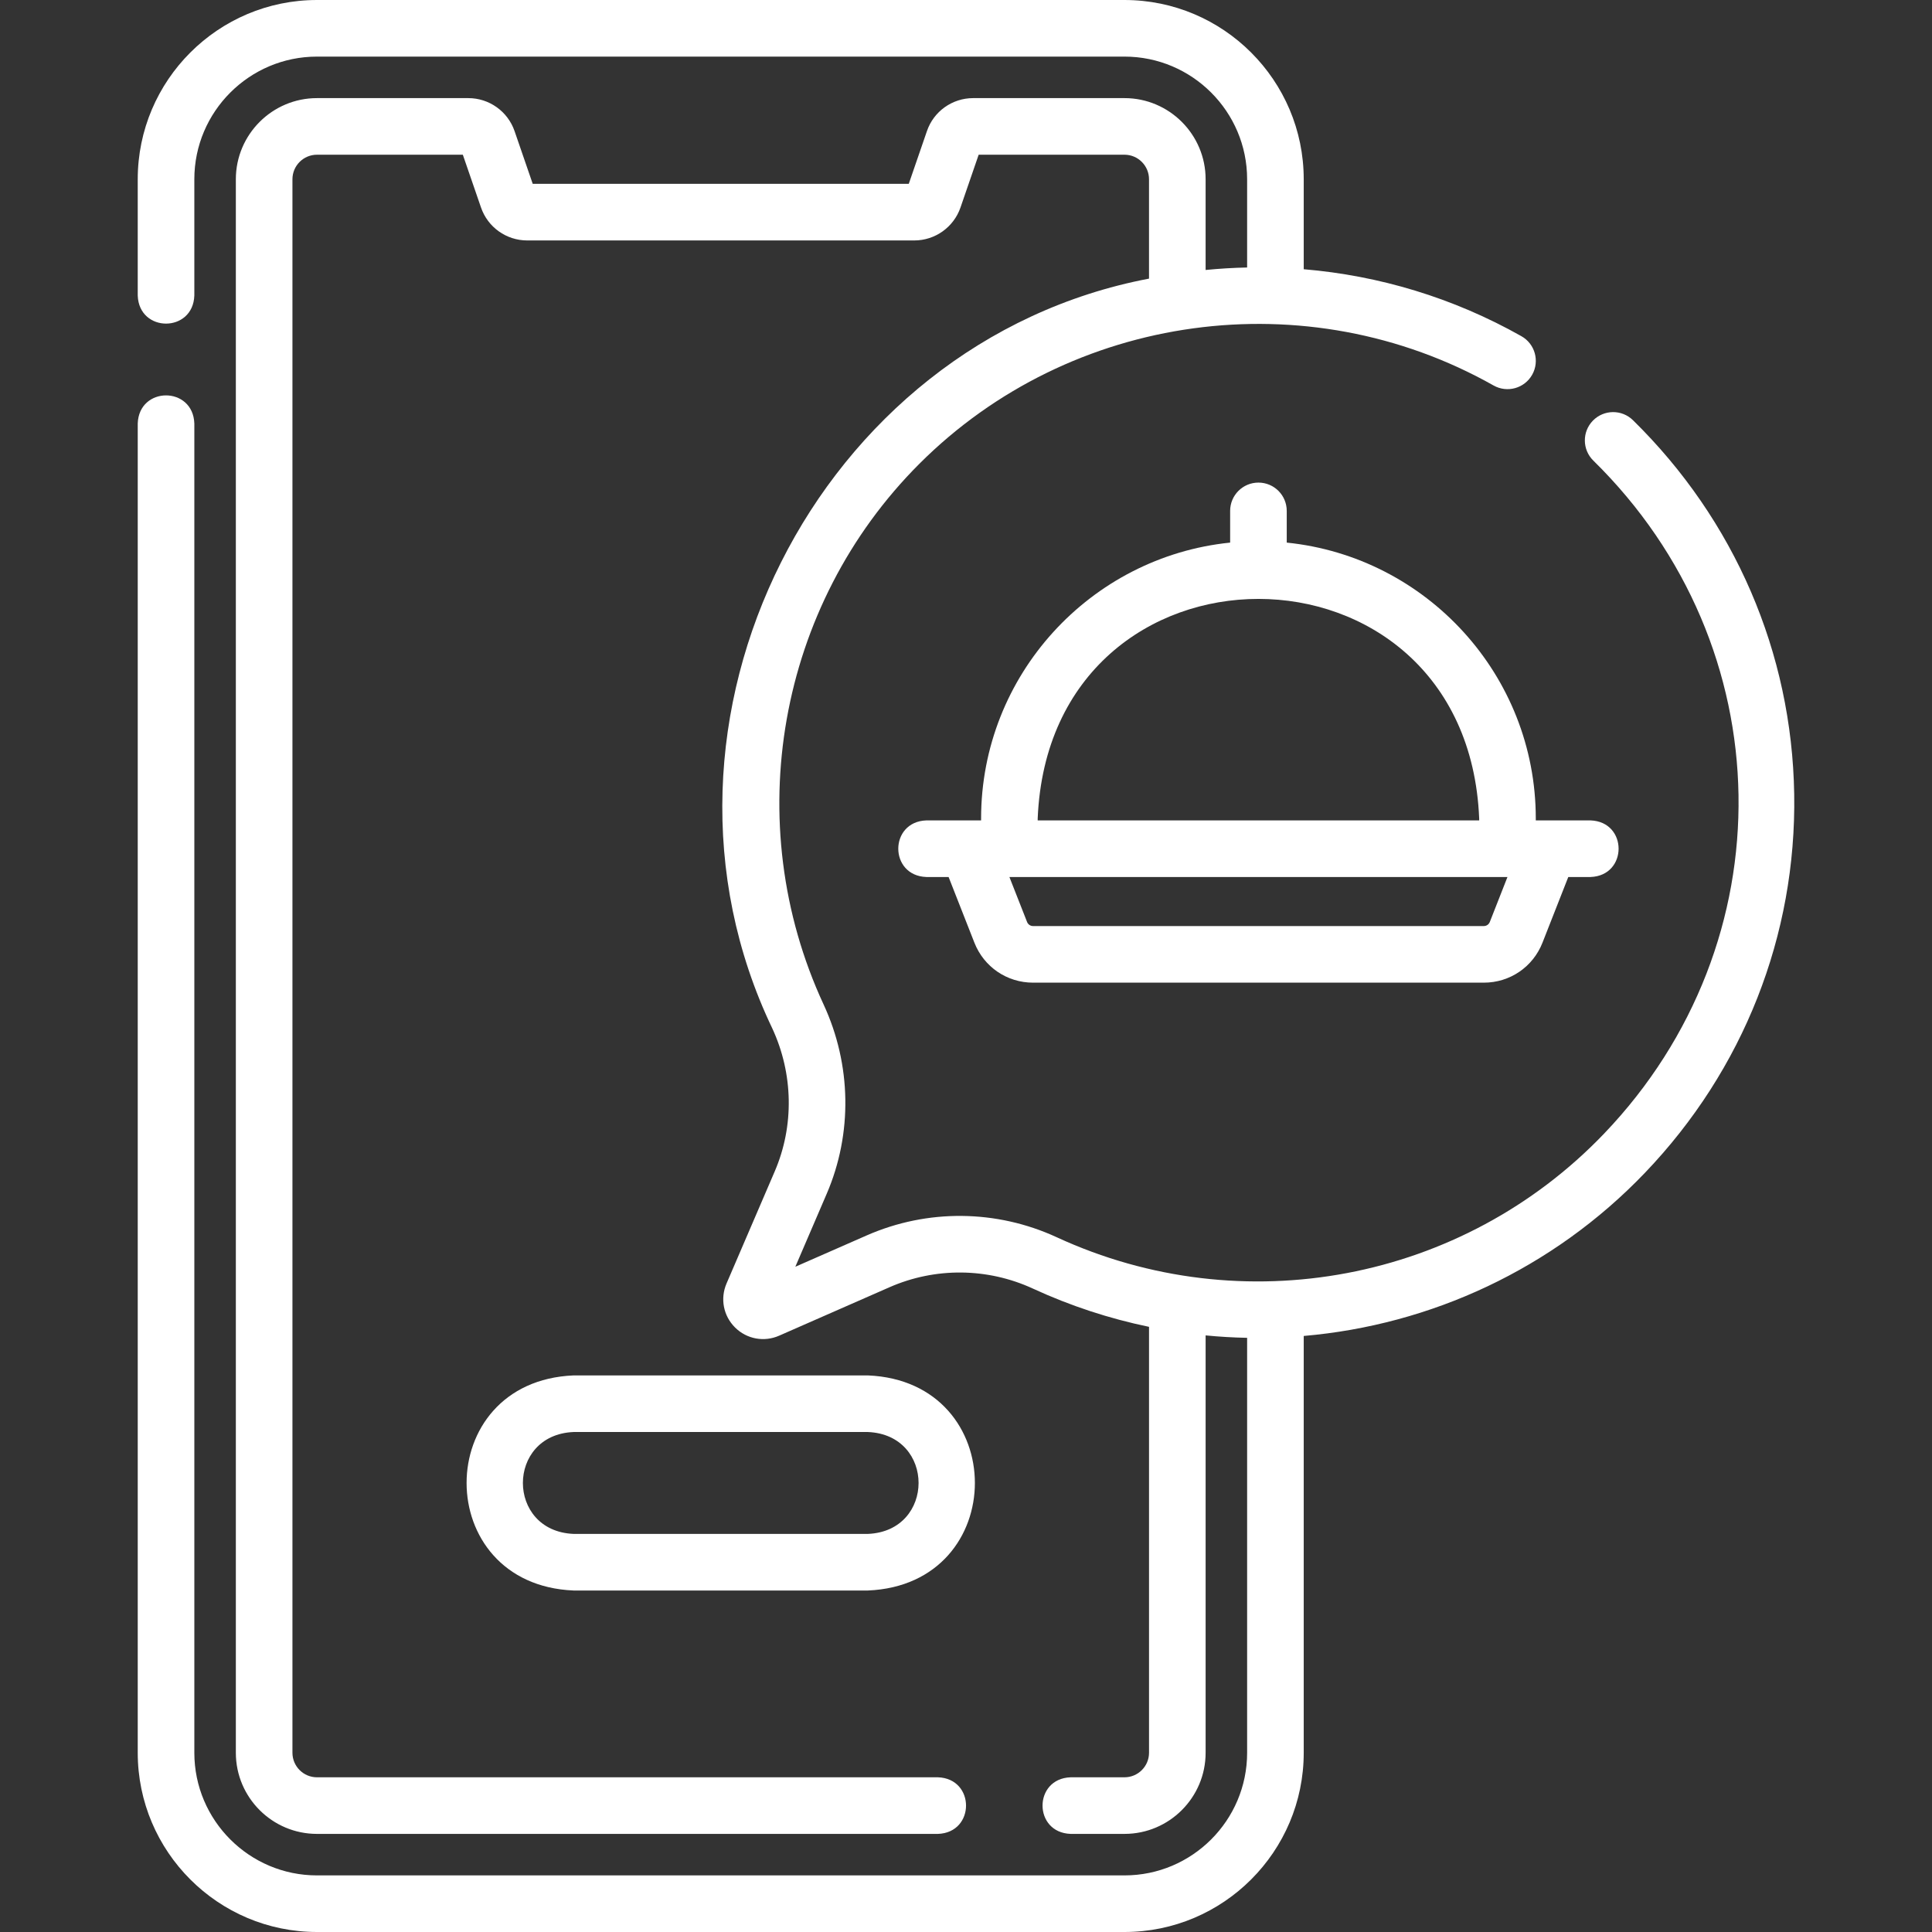
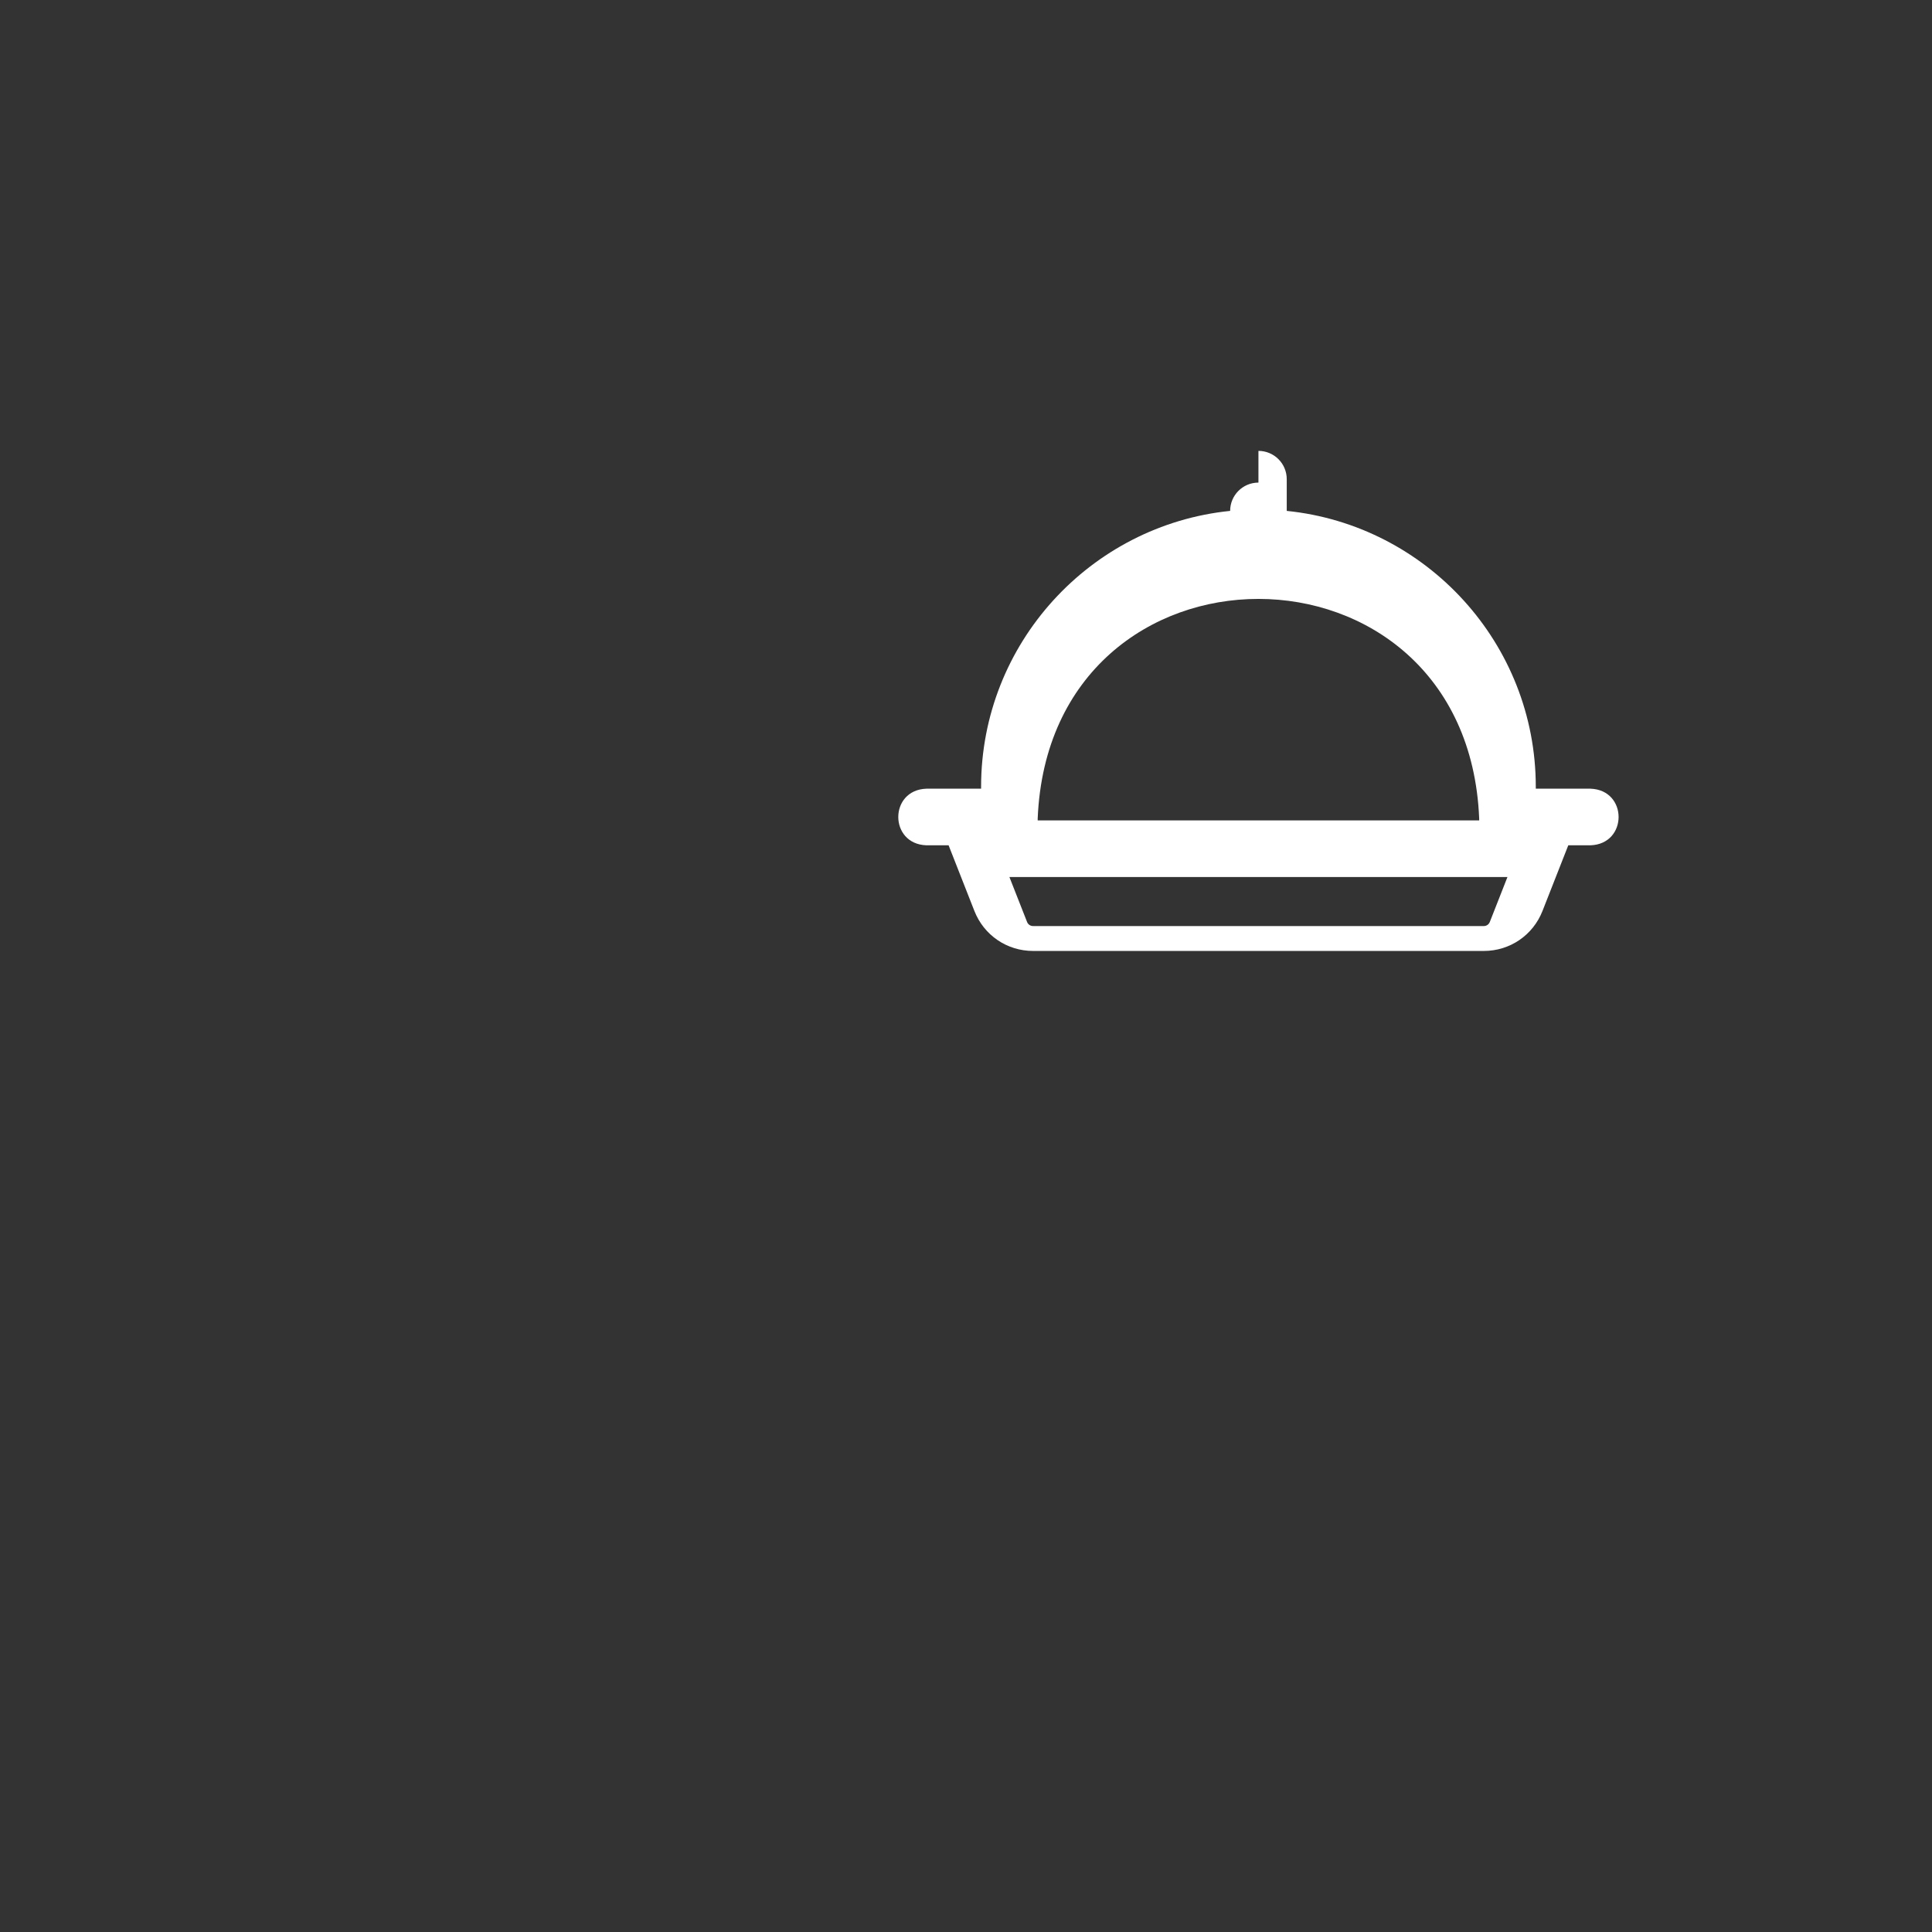
<svg xmlns="http://www.w3.org/2000/svg" id="Layer_1" enable-background="new 0 0 512 512" height="512" viewBox="0 0 512 512" width="512">
  <rect x="0" y="0" width="512" height="512" fill="#333333" stroke="none" />
  <g>
    <g>
-       <path d="m475.481 210.427c-.603-37.445-15.776-72.63-42.728-99.07-2.955-2.9-7.703-2.854-10.605.101-2.901 2.957-2.855 7.706.101 10.606 50.197 49.248 51.45 127.592 2.853 178.357-37.498 39.173-95.797 50.208-145.069 27.456-15.931-7.354-34.272-7.533-50.325-.487l-18.936 8.311 8.326-19.365c6.853-15.936 6.548-34.208-.834-50.131-22.343-48.189-12.155-105.767 25.352-143.272 40.153-40.154 102.743-48.697 152.201-20.772 3.604 2.033 8.182.763 10.219-2.844 2.036-3.607.763-8.182-2.844-10.219-18.12-10.23-37.817-16.083-57.691-17.749v-23.849c-.001-26.191-21.31-47.5-47.501-47.5h-214c-26.191 0-47.5 21.309-47.5 47.5v30.814c.344 9.931 14.66 9.923 15 0v-30.814c0-17.921 14.579-32.5 32.5-32.5h214c17.921 0 32.5 14.579 32.5 32.5v23.387c-3.676.079-7.345.297-11 .658v-24.045c0-11.855-9.645-21.5-21.5-21.5h-40.1c-5.546 0-10.472 3.52-12.251 8.737l-4.815 13.982h-99.658l-4.817-13.989c-1.804-5.222-6.727-8.73-12.248-8.73h-40.111c-11.855 0-21.5 9.645-21.5 21.5v417c0 11.855 9.645 21.5 21.5 21.5h164.563c9.931-.344 9.923-14.66 0-15h-164.563c-3.584 0-6.5-2.916-6.5-6.5v-417c0-3.584 2.916-6.5 6.5-6.5h38.653l4.808 13.96c1.786 5.239 6.712 8.76 12.259 8.76h102.57c5.523 0 10.446-3.509 12.251-8.737l4.815-13.983h38.644c3.584 0 6.5 2.916 6.5 6.5v26.337c-88.067 16.761-138.691 117.48-99.844 198.677 5.59 12.06 5.833 25.872.662 37.897l-12.781 29.728c-1.725 4.008-.838 8.584 2.259 11.658 3.11 3.094 7.726 3.916 11.676 2.174l29.266-12.846c12.12-5.32 25.973-5.186 38.009.372 9.985 4.61 20.305 7.962 30.755 10.128v112.875c0 3.584-2.916 6.5-6.5 6.5h-14.273c-9.931.344-9.923 14.66 0 15h14.271c11.855 0 21.5-9.645 21.5-21.5v-110.606c3.665.358 7.334.572 11 .644v109.962c0 17.921-14.579 32.5-32.5 32.5h-214c-17.921 0-32.5-14.579-32.5-32.5v-352.271c-.344-9.931-14.66-9.923-15 0v352.271c0 26.191 21.309 47.5 47.5 47.5h214c26.191 0 47.5-21.309 47.5-47.5v-110.457c33.643-2.897 65.994-17.715 90.437-43.249 26.103-27.269 40.147-62.913 39.544-100.367z" fill="white" />
-       <path d="m230.003 364.5h-78c-37.818 1.57-37.789 55.444 0 57h78c37.818-1.57 37.789-55.444 0-57zm0 42h-78c-17.914-.743-17.9-26.264 0-27h78c17.914.743 17.9 26.264 0 27z" fill="white" />
-       <path d="m333.5 127.892c-4.143 0-7.5 3.357-7.5 7.5v8.403c-37.019 3.769-66 35.123-66 73.12v.5h-14.5c-9.931.344-9.923 14.66 0 15h5.889l6.836 17.402c2.53 6.438 8.634 10.598 15.551 10.598h119.449c6.917 0 13.021-4.16 15.551-10.599l6.836-17.401h5.889c9.931-.344 9.923-14.66 0-15h-14.501v-.5c0-37.997-28.981-69.351-66-73.12v-8.403c0-4.143-3.357-7.5-7.5-7.5zm61.314 116.439c-.259.658-.883 1.084-1.59 1.084h-119.449c-.707 0-1.331-.426-1.59-1.083l-4.682-11.917h131.992zm-2.814-27.416v.5h-117v-.5c3.223-77.627 113.806-77.567 117 0z" fill="white" />
+       <path d="m333.5 127.892c-4.143 0-7.5 3.357-7.5 7.5c-37.019 3.769-66 35.123-66 73.12v.5h-14.5c-9.931.344-9.923 14.66 0 15h5.889l6.836 17.402c2.53 6.438 8.634 10.598 15.551 10.598h119.449c6.917 0 13.021-4.16 15.551-10.599l6.836-17.401h5.889c9.931-.344 9.923-14.66 0-15h-14.501v-.5c0-37.997-28.981-69.351-66-73.12v-8.403c0-4.143-3.357-7.5-7.5-7.5zm61.314 116.439c-.259.658-.883 1.084-1.59 1.084h-119.449c-.707 0-1.331-.426-1.59-1.083l-4.682-11.917h131.992zm-2.814-27.416v.5h-117v-.5c3.223-77.627 113.806-77.567 117 0z" fill="white" />
    </g>
  </g>
</svg>